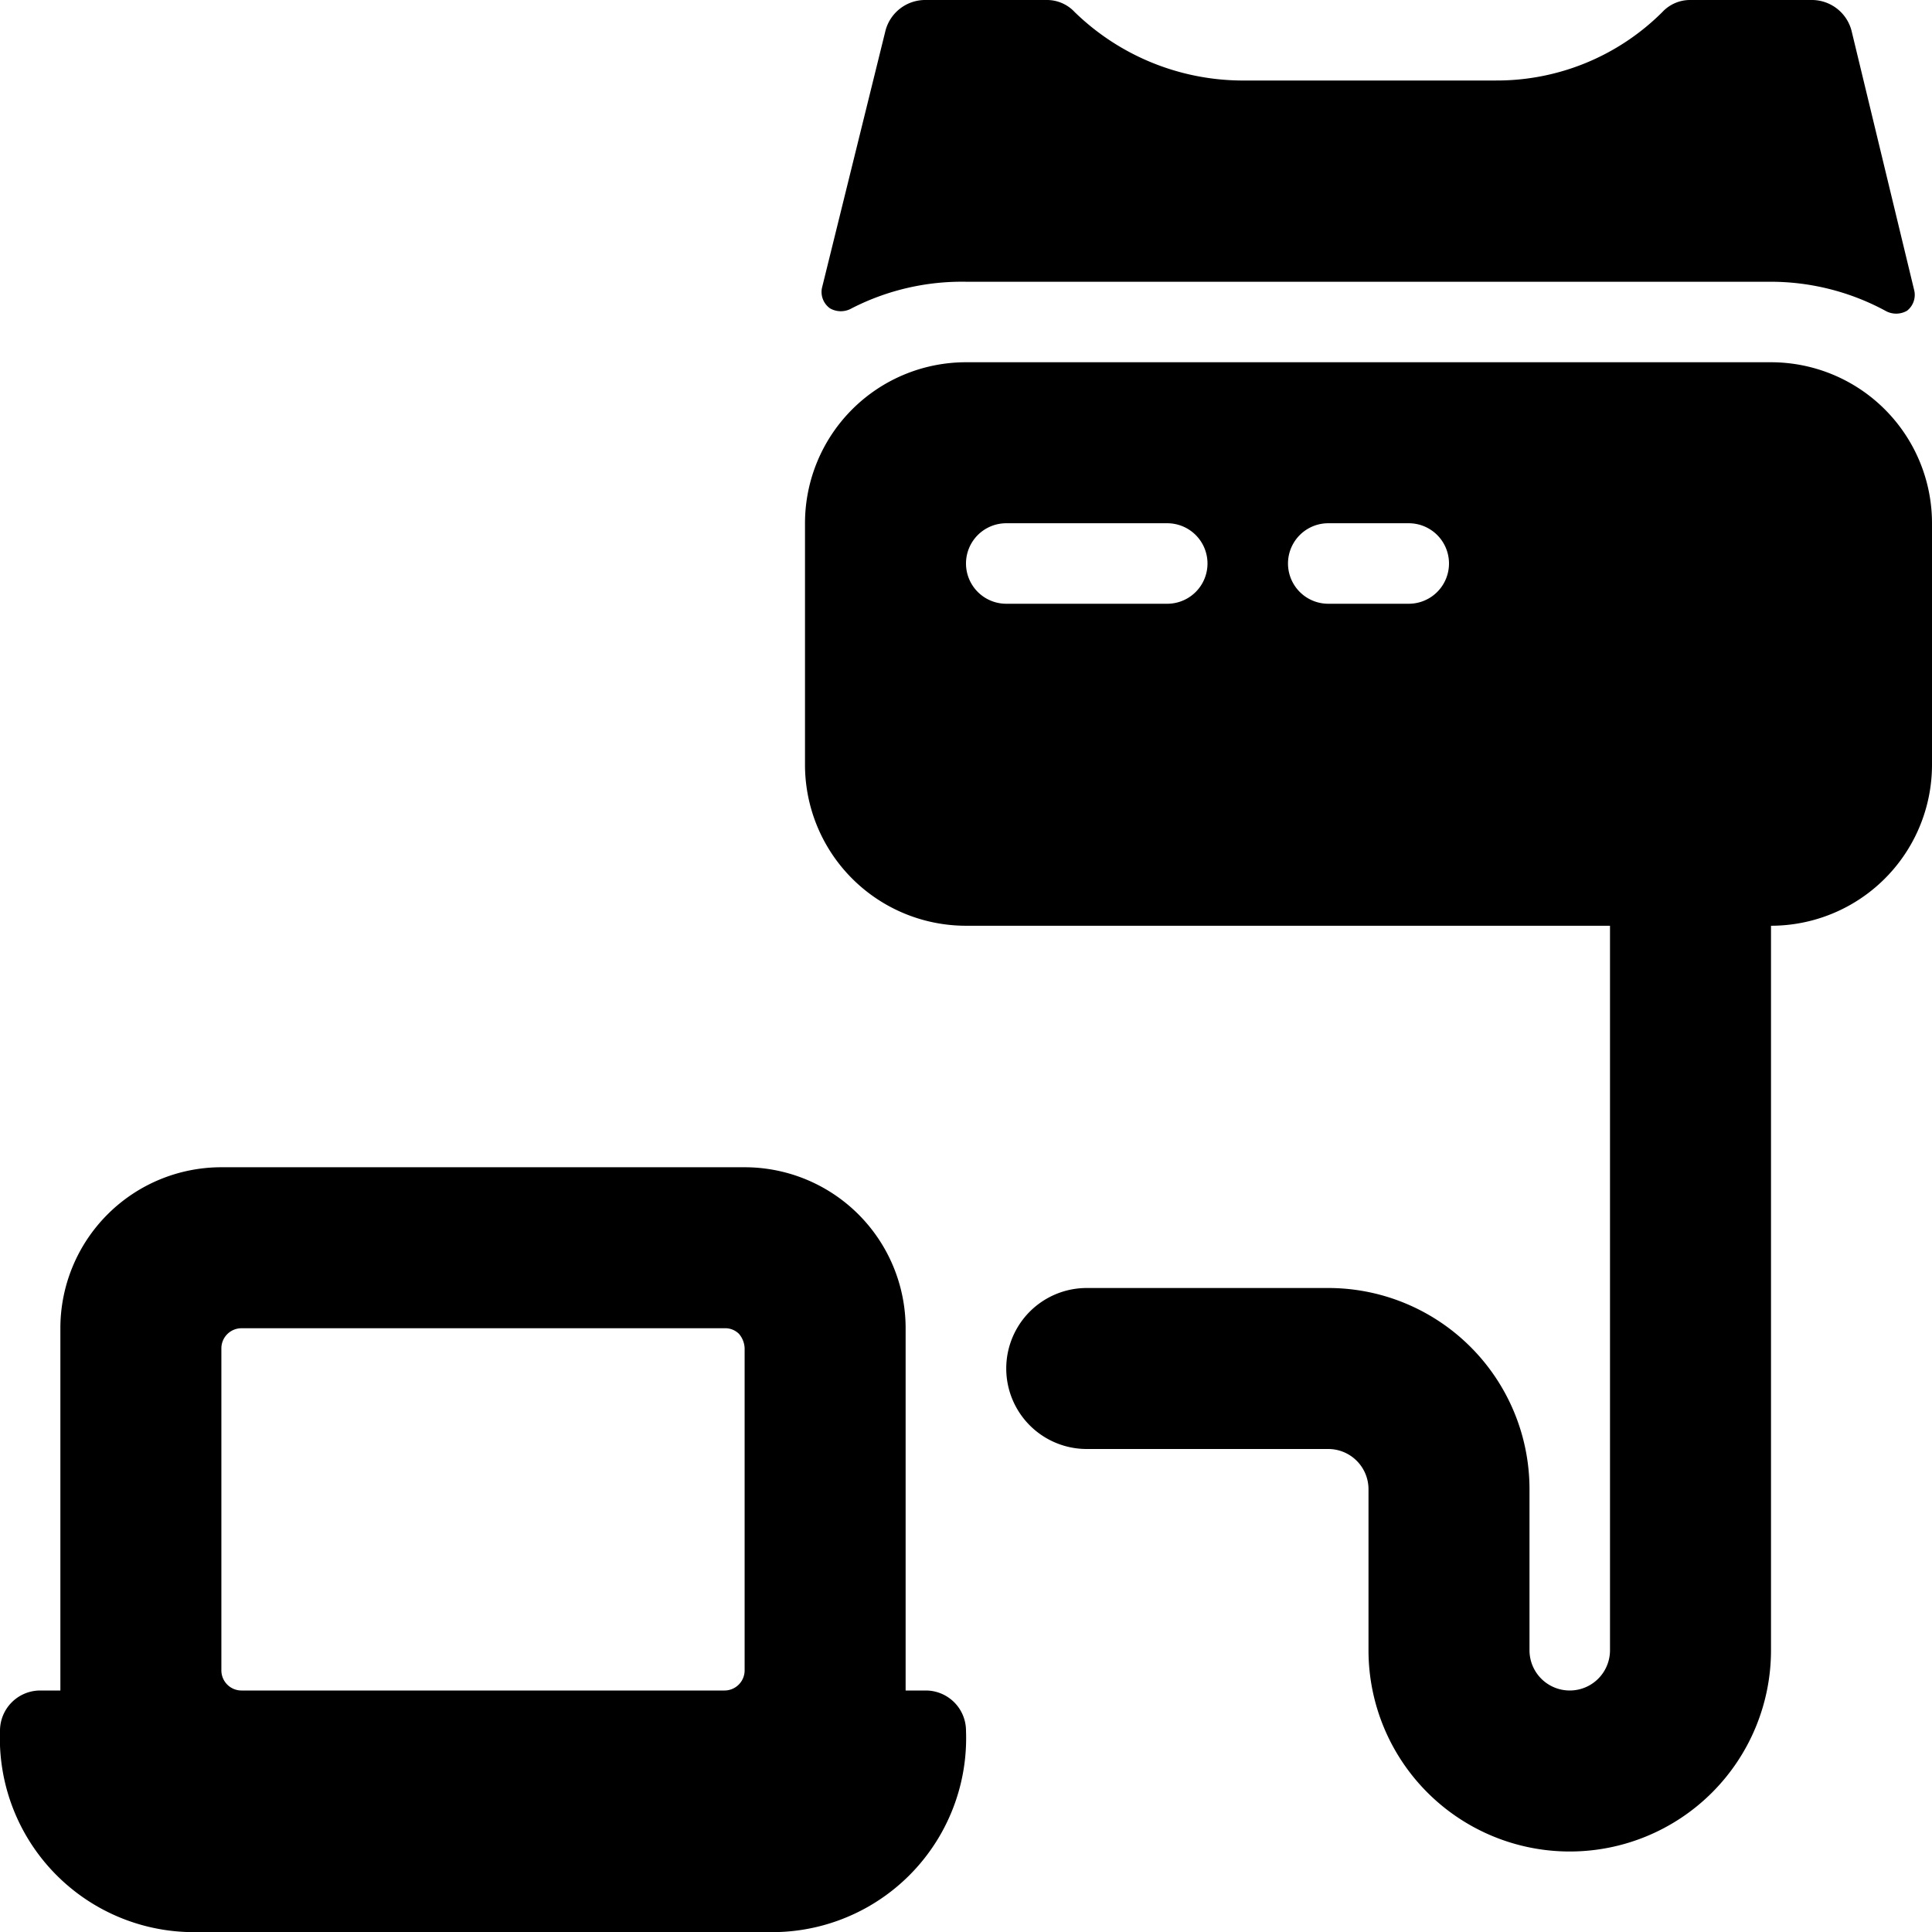
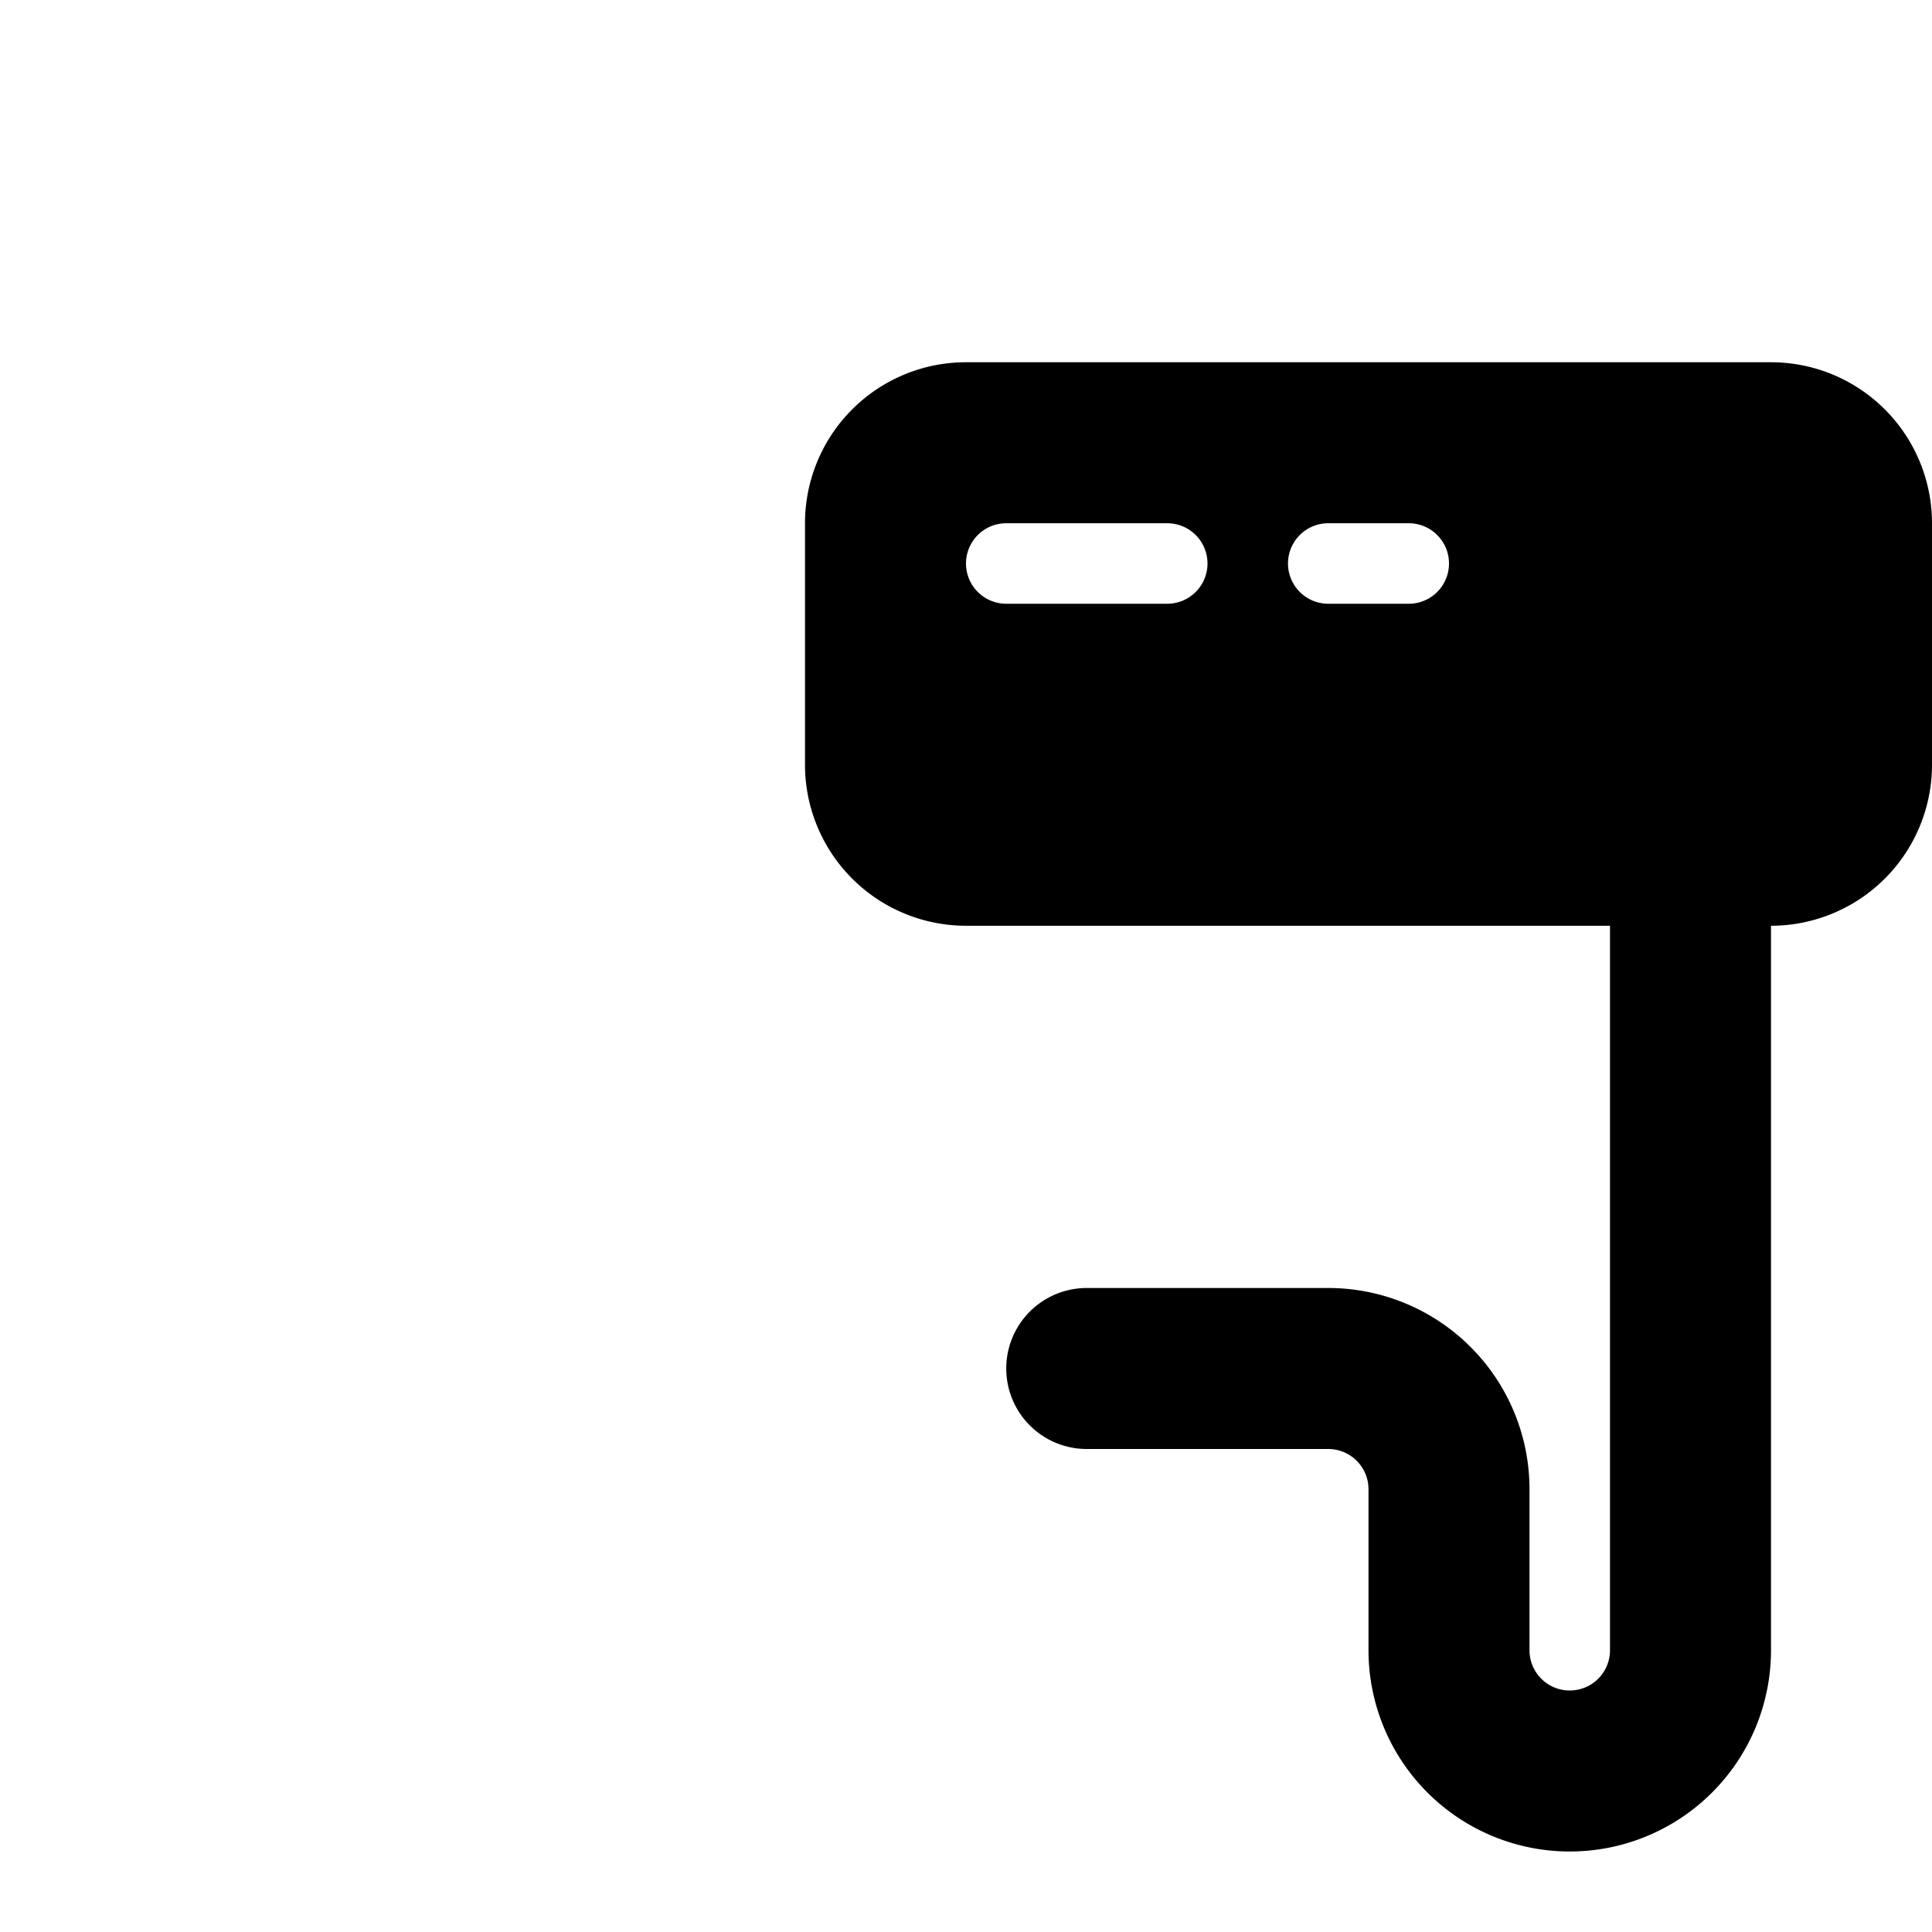
<svg xmlns="http://www.w3.org/2000/svg" viewBox="0 0 24 24">
  <g>
-     <path d="M11.5 21h-0.25v-4.5a2 2 0 0 0 -2 -2h-6.5a2 2 0 0 0 -2 2V21H0.5a0.5 0.5 0 0 0 -0.5 0.5A2.41 2.41 0 0 0 2.5 24h7a2.41 2.41 0 0 0 2.5 -2.5 0.5 0.5 0 0 0 -0.5 -0.5Zm-2.25 -0.25A0.25 0.25 0 0 1 9 21H3a0.25 0.25 0 0 1 -0.25 -0.25v-4A0.25 0.25 0 0 1 3 16.5h6a0.24 0.24 0 0 1 0.18 0.07 0.29 0.29 0 0 1 0.07 0.18Z" fill="#000000" stroke-width="1" />
-     <path d="M10.31 3.83a0.27 0.27 0 0 0 0.27 0A3 3 0 0 1 12 3.5h10a3 3 0 0 1 1.42 0.36 0.27 0.27 0 0 0 0.27 0 0.25 0.25 0 0 0 0.09 -0.25L23 0.38a0.51 0.51 0 0 0 -0.5 -0.38H21a0.47 0.47 0 0 0 -0.35 0.15 2.91 2.91 0 0 1 -2.07 0.85h-3.17a3 3 0 0 1 -2.06 -0.85A0.47 0.47 0 0 0 13 0h-1.5a0.51 0.51 0 0 0 -0.5 0.38l-0.79 3.2a0.25 0.25 0 0 0 0.1 0.25Z" fill="#000000" stroke-width="1" />
    <path d="M22 4.5H12a2 2 0 0 0 -2 2v3a2 2 0 0 0 2 2h8v9a0.5 0.5 0 0 1 -1 0v-2a2.5 2.5 0 0 0 -2.5 -2.5h-3a1 1 0 0 0 0 2h3a0.5 0.5 0 0 1 0.5 0.5v2a2.5 2.5 0 0 0 5 0v-9a2 2 0 0 0 2 -2v-3a2 2 0 0 0 -2 -2Zm-7.5 3h-2a0.5 0.5 0 0 1 0 -1h2a0.5 0.5 0 0 1 0 1Zm3 0h-1a0.5 0.5 0 0 1 0 -1h1a0.5 0.5 0 0 1 0 1Z" fill="#000000" stroke-width="1" />
  </g>
</svg>